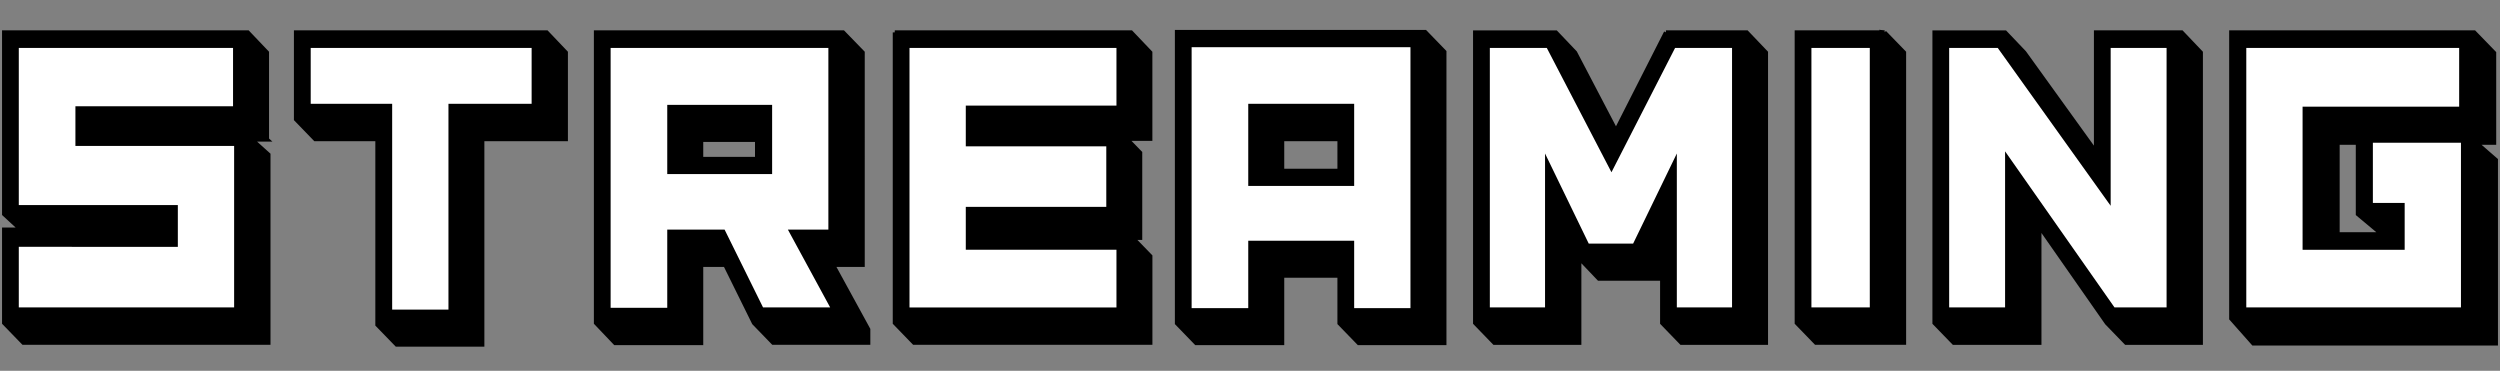
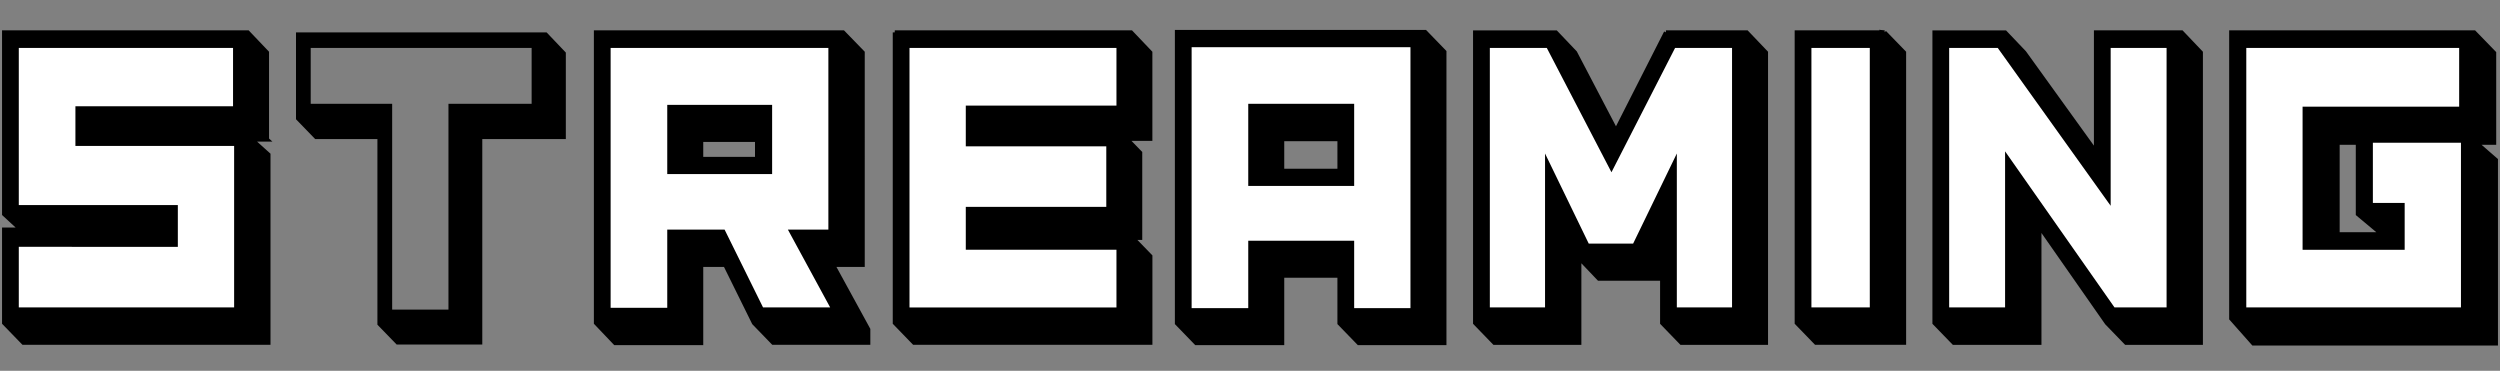
<svg xmlns="http://www.w3.org/2000/svg" id="_レイヤー_1" viewBox="0 0 600 89">
  <rect x="0" y="0" width="600" height="89" fill="#808080" stroke="none" />
  <defs>
    <style>.cls-1{stroke-width:0px;}.cls-2{fill:#fff;stroke:#000;}</style>
  </defs>
  <path class="cls-2" d="M64.07,33.47V12.62l-4.61-4.84H.99v43.6l4.03,3.72H.99v22.4l4.62,4.76h58.81v-45.15l-4.03-3.63h3.69Z" />
-   <path class="cls-2" d="M71.04,7.78v20.85l4.61,4.76h14.93v44.55l4.62,4.76h20.55v-49.31h20.05V12.62l-4.61-4.84h-60.15Z" />
  <path class="cls-2" d="M503.04,7.78v28.72l-17.2-23.87-4.61-4.84h-16.95v69.72l4.62,4.76h20.55v-27.94l16.19,23.18,4.61,4.76h17.95V12.62l-4.61-4.84h-20.55Z" />
  <path class="cls-2" d="M452.28,7.78h-21.06v69.72l4.61,4.76h21.14V12.62l-4.7-4.84Z" />
  <path class="cls-2" d="M594.23,34.25h4.36V12.71l-4.78-4.93h-58.31v68.68l5.29,5.97h58.22v-44.03l-4.78-4.15ZM571.67,56.22h-10.65v-21.97h4.87v17.13l5.79,4.84Z" />
  <path class="cls-2" d="M399.84,7.78l-12,23.62-9.82-18.77-4.61-4.84h-19.38v69.72l4.61,4.76h20.39v-20.33l4.7,4.93h15.19v10.64l4.61,4.76h20.3V12.62l-4.62-4.84h-19.38Z" />
  <path class="cls-2" d="M214.76,7.78v69.72l4.61,4.76h56.71v-20.76l-4.28-4.41h1.84v-20.41l-3.27-3.37h5.7V12.62l-4.61-4.84h-56.71Z" />
  <path class="cls-2" d="M342.03,7.69h-59.56v69.89l4.61,4.76h20.64v-16.18h13.76v11.42l4.62,4.76h20.55V12.45l-4.61-4.76ZM321.48,41h-13.76v-7.61h13.76v7.61Z" />
  <path class="cls-2" d="M199.91,63.57h7.13V12.62l-4.7-4.84h-59.31v69.72l4.61,4.84h20.64v-18.77h5.79l6.88,13.93,4.61,4.76h22.82v-3.2l-8.47-15.48ZM181.7,38.14h-13.42v-4.58h13.42v4.58Z" />
  <path class="cls-1" d="M59.46,7.78l4.61,4.84v20.85h-3.69l4.03,3.63v45.15H5.6l-4.62-4.76v-22.4h4.03l-4.03-3.72V7.78h58.47ZM56.19,73.78v-38.75H18.1v-9.52h37.83v-14.01H4.51v37.71h38.17v10.03H4.51v14.53h51.68Z" />
  <path class="cls-1" d="M131.19,7.78l4.61,4.84v20.76h-20.05v49.31h-20.55l-4.62-4.76v-44.55h-14.93l-4.61-4.76V7.78h60.15ZM127.59,24.91v-13.41h-53.02v13.41h19.55v49.39h13.51V24.91h19.97Z" />
  <path class="cls-1" d="M208.38,82.26h-22.82l-4.61-4.76-6.88-13.93h-5.79v18.77h-20.64l-4.61-4.84V7.78h59.31l4.7,4.84v50.95h-7.13l8.47,15.48v3.2ZM189.08,55.1h9.73V11.5h-52.26v62.37h13.59v-18.77h13.76l9.23,18.68h16.11l-10.15-18.68ZM160.14,41.78v-16.61h25.17v16.61h-25.17ZM181.7,33.56h-13.42v4.58h13.42v-4.58Z" />
  <path class="cls-1" d="M271.47,7.78l4.61,4.84v20.67h-5.7l3.27,3.37v20.41h-1.84l4.28,4.41v20.76h-56.71l-4.61-4.76V7.78h56.71ZM267.95,73.78v-13.84h-36.16v-10.29h33.72v-14.53h-33.72v-9.77h36.16v-13.84h-49.67v62.28h49.67Z" />
  <path class="cls-1" d="M342.03,7.69l4.61,4.76v69.89h-20.55l-4.62-4.76v-11.42h-13.76v16.18h-20.64l-4.61-4.76V7.69h59.56ZM338.51,11.33h-52.52v62.63h13.59v-16.18h25.42v16.18h13.51V11.33ZM299.58,44.63v-19.72h25.42v19.72h-25.42ZM321.48,33.38h-13.76v7.61h13.76v-7.61Z" />
  <path class="cls-1" d="M423.83,12.62v69.63h-20.3l-4.61-4.76v-10.64h-15.19l-4.7-4.93v20.33h-20.39l-4.61-4.76V7.78h19.38l4.61,4.84,9.82,18.77,12-23.62h19.38l4.62,4.84ZM415.69,73.78V11.5h-13.67l-15.27,29.84-15.52-29.84h-13.67v62.28h13.25v-36.94l10.49,21.63h10.65l10.49-21.63v36.94h13.25Z" />
  <path class="cls-1" d="M452.28,7.78l4.7,4.84v69.63h-21.14l-4.61-4.76V7.78h21.06ZM448.75,73.78V11.5h-14.01v62.28h14.01Z" />
  <path class="cls-1" d="M523.59,7.78l4.61,4.84v69.63h-17.95l-4.61-4.76-16.19-23.18v27.94h-20.55l-4.62-4.76V7.78h16.95l4.61,4.84,17.2,23.87V7.78h20.55ZM519.98,73.78V11.5h-13.42v37.89l-27.1-37.89h-11.66v62.28h13.42v-37.46l26.26,37.46h12.5Z" />
  <path class="cls-1" d="M599.01,38.4v44.03h-58.22l-5.29-5.97V7.78h58.31l4.78,4.93v21.54h-4.36l4.78,4.15ZM590.63,73.78v-39.53h-21.14v14.45h7.63v11.25h-24.5V25.6h37.58v-14.1h-51.09v62.28h51.51ZM565.88,51.38v-17.13h-4.87v21.97h10.65l-5.79-4.84Z" />
</svg>